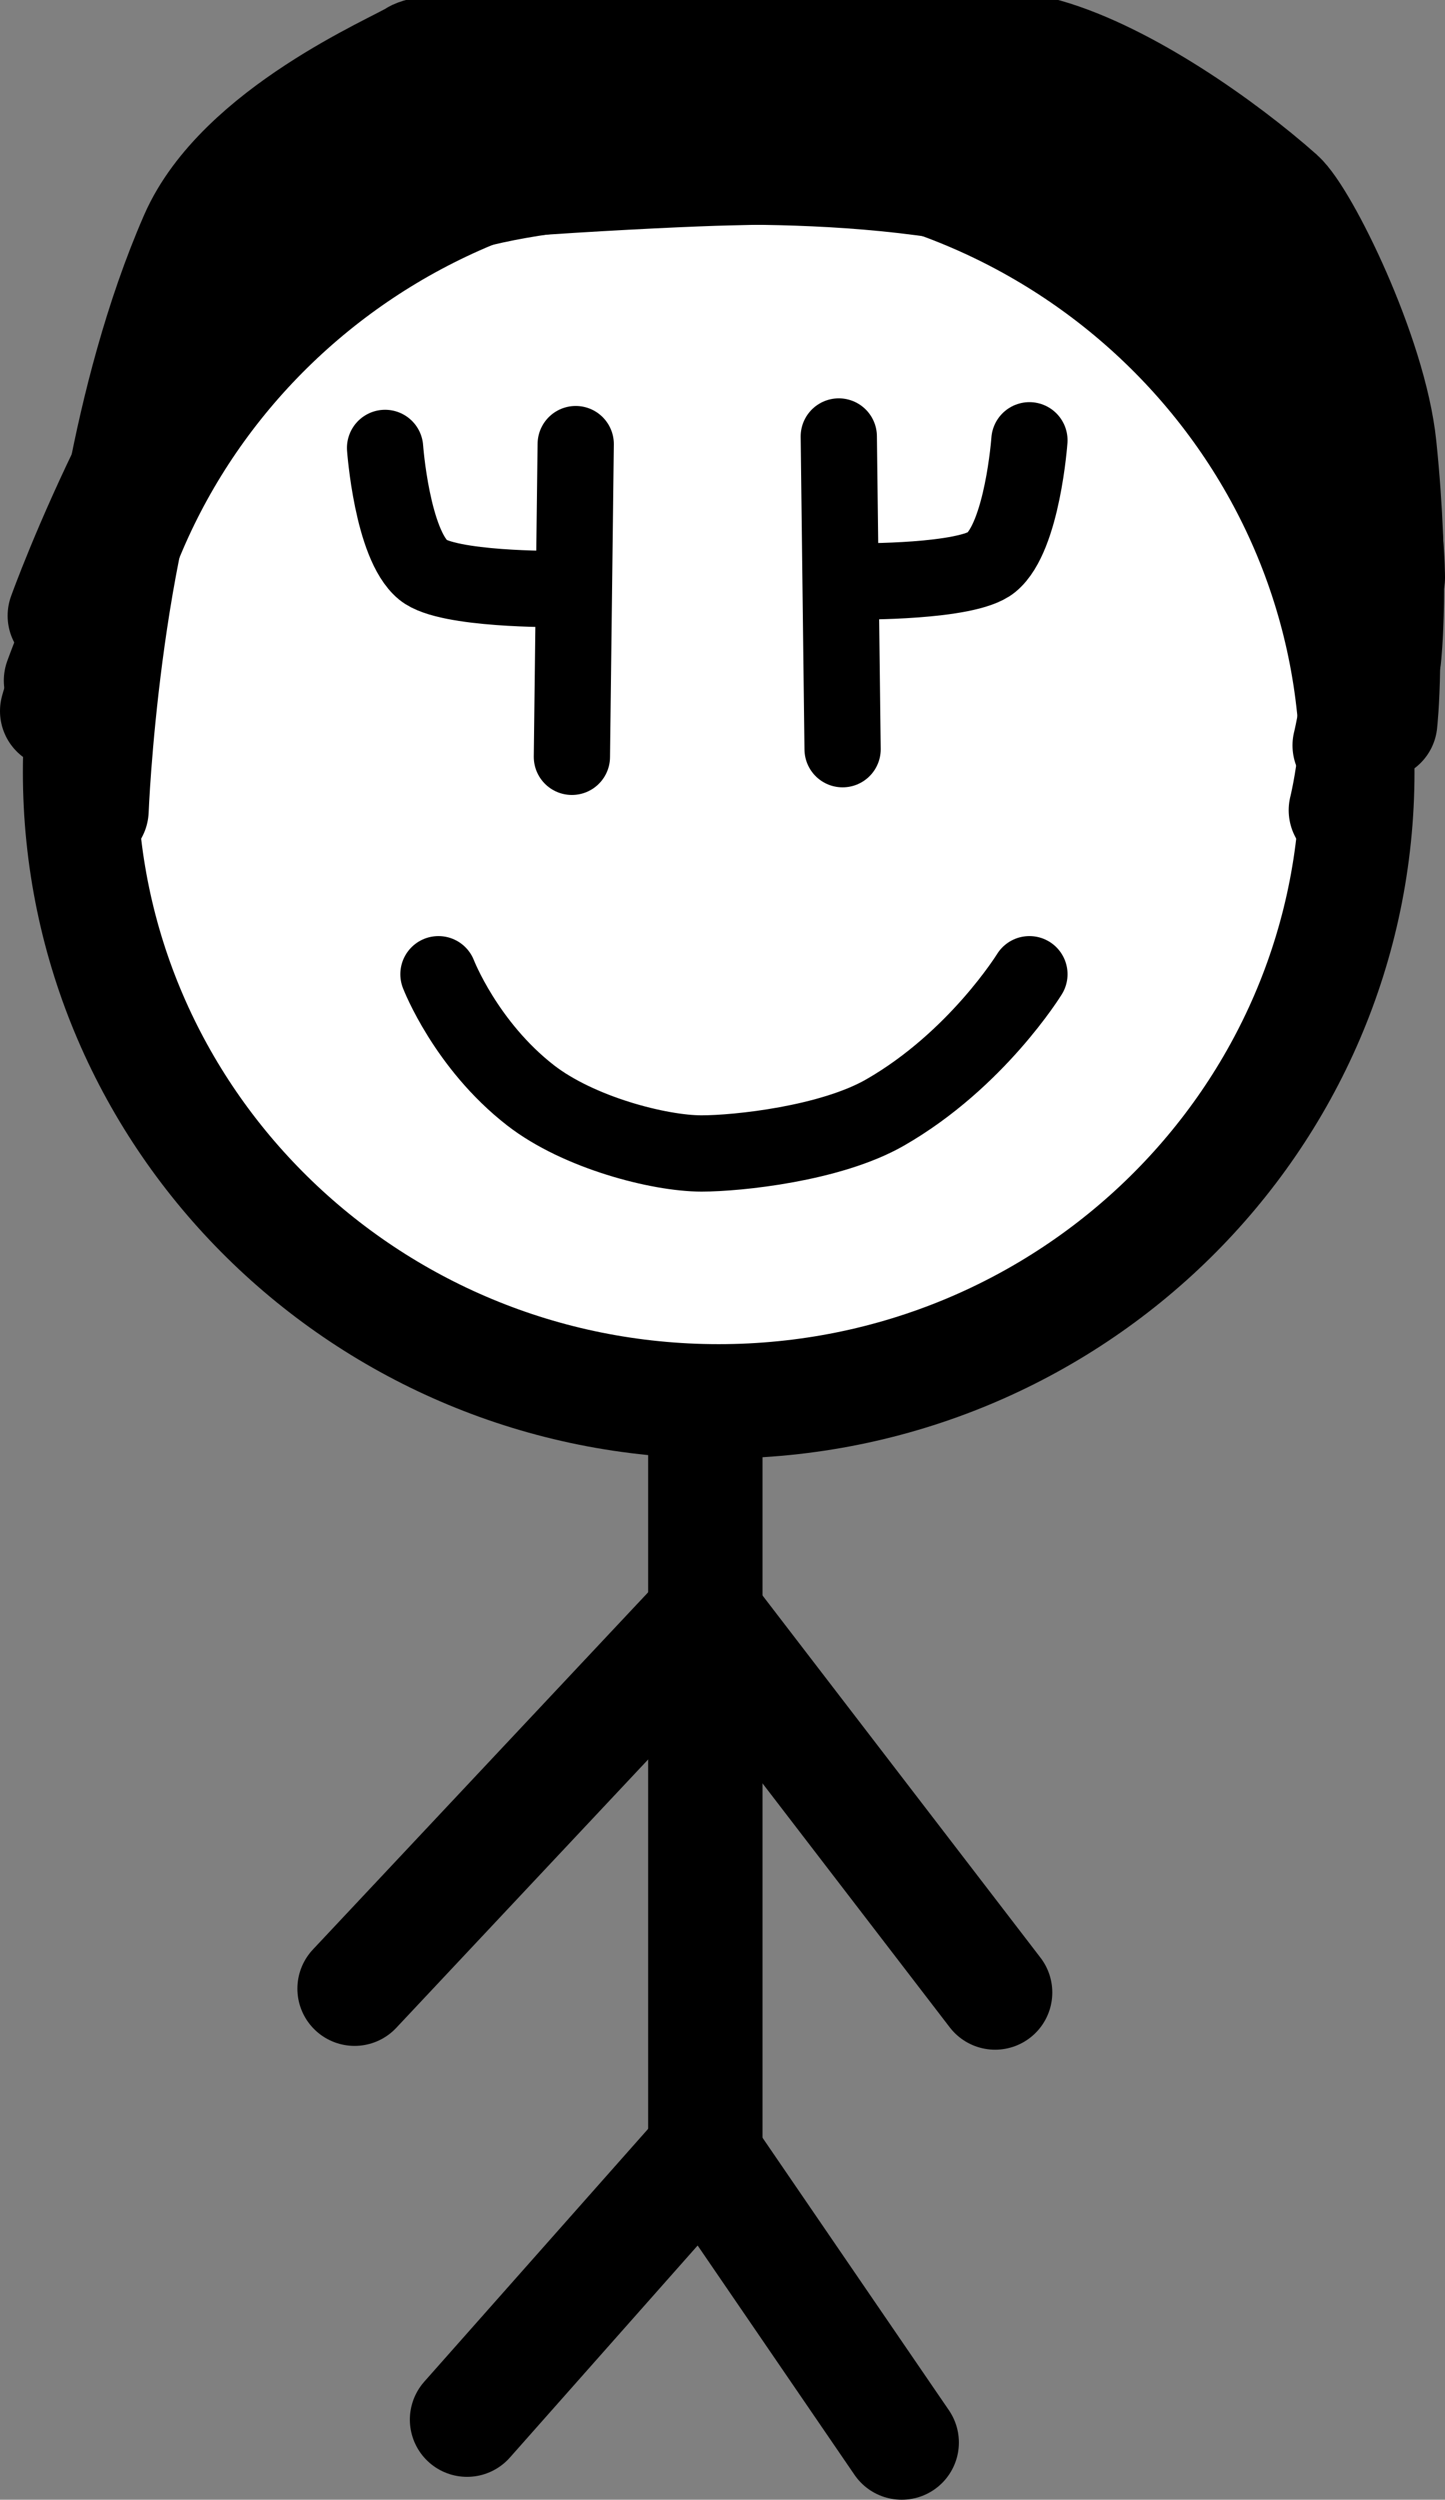
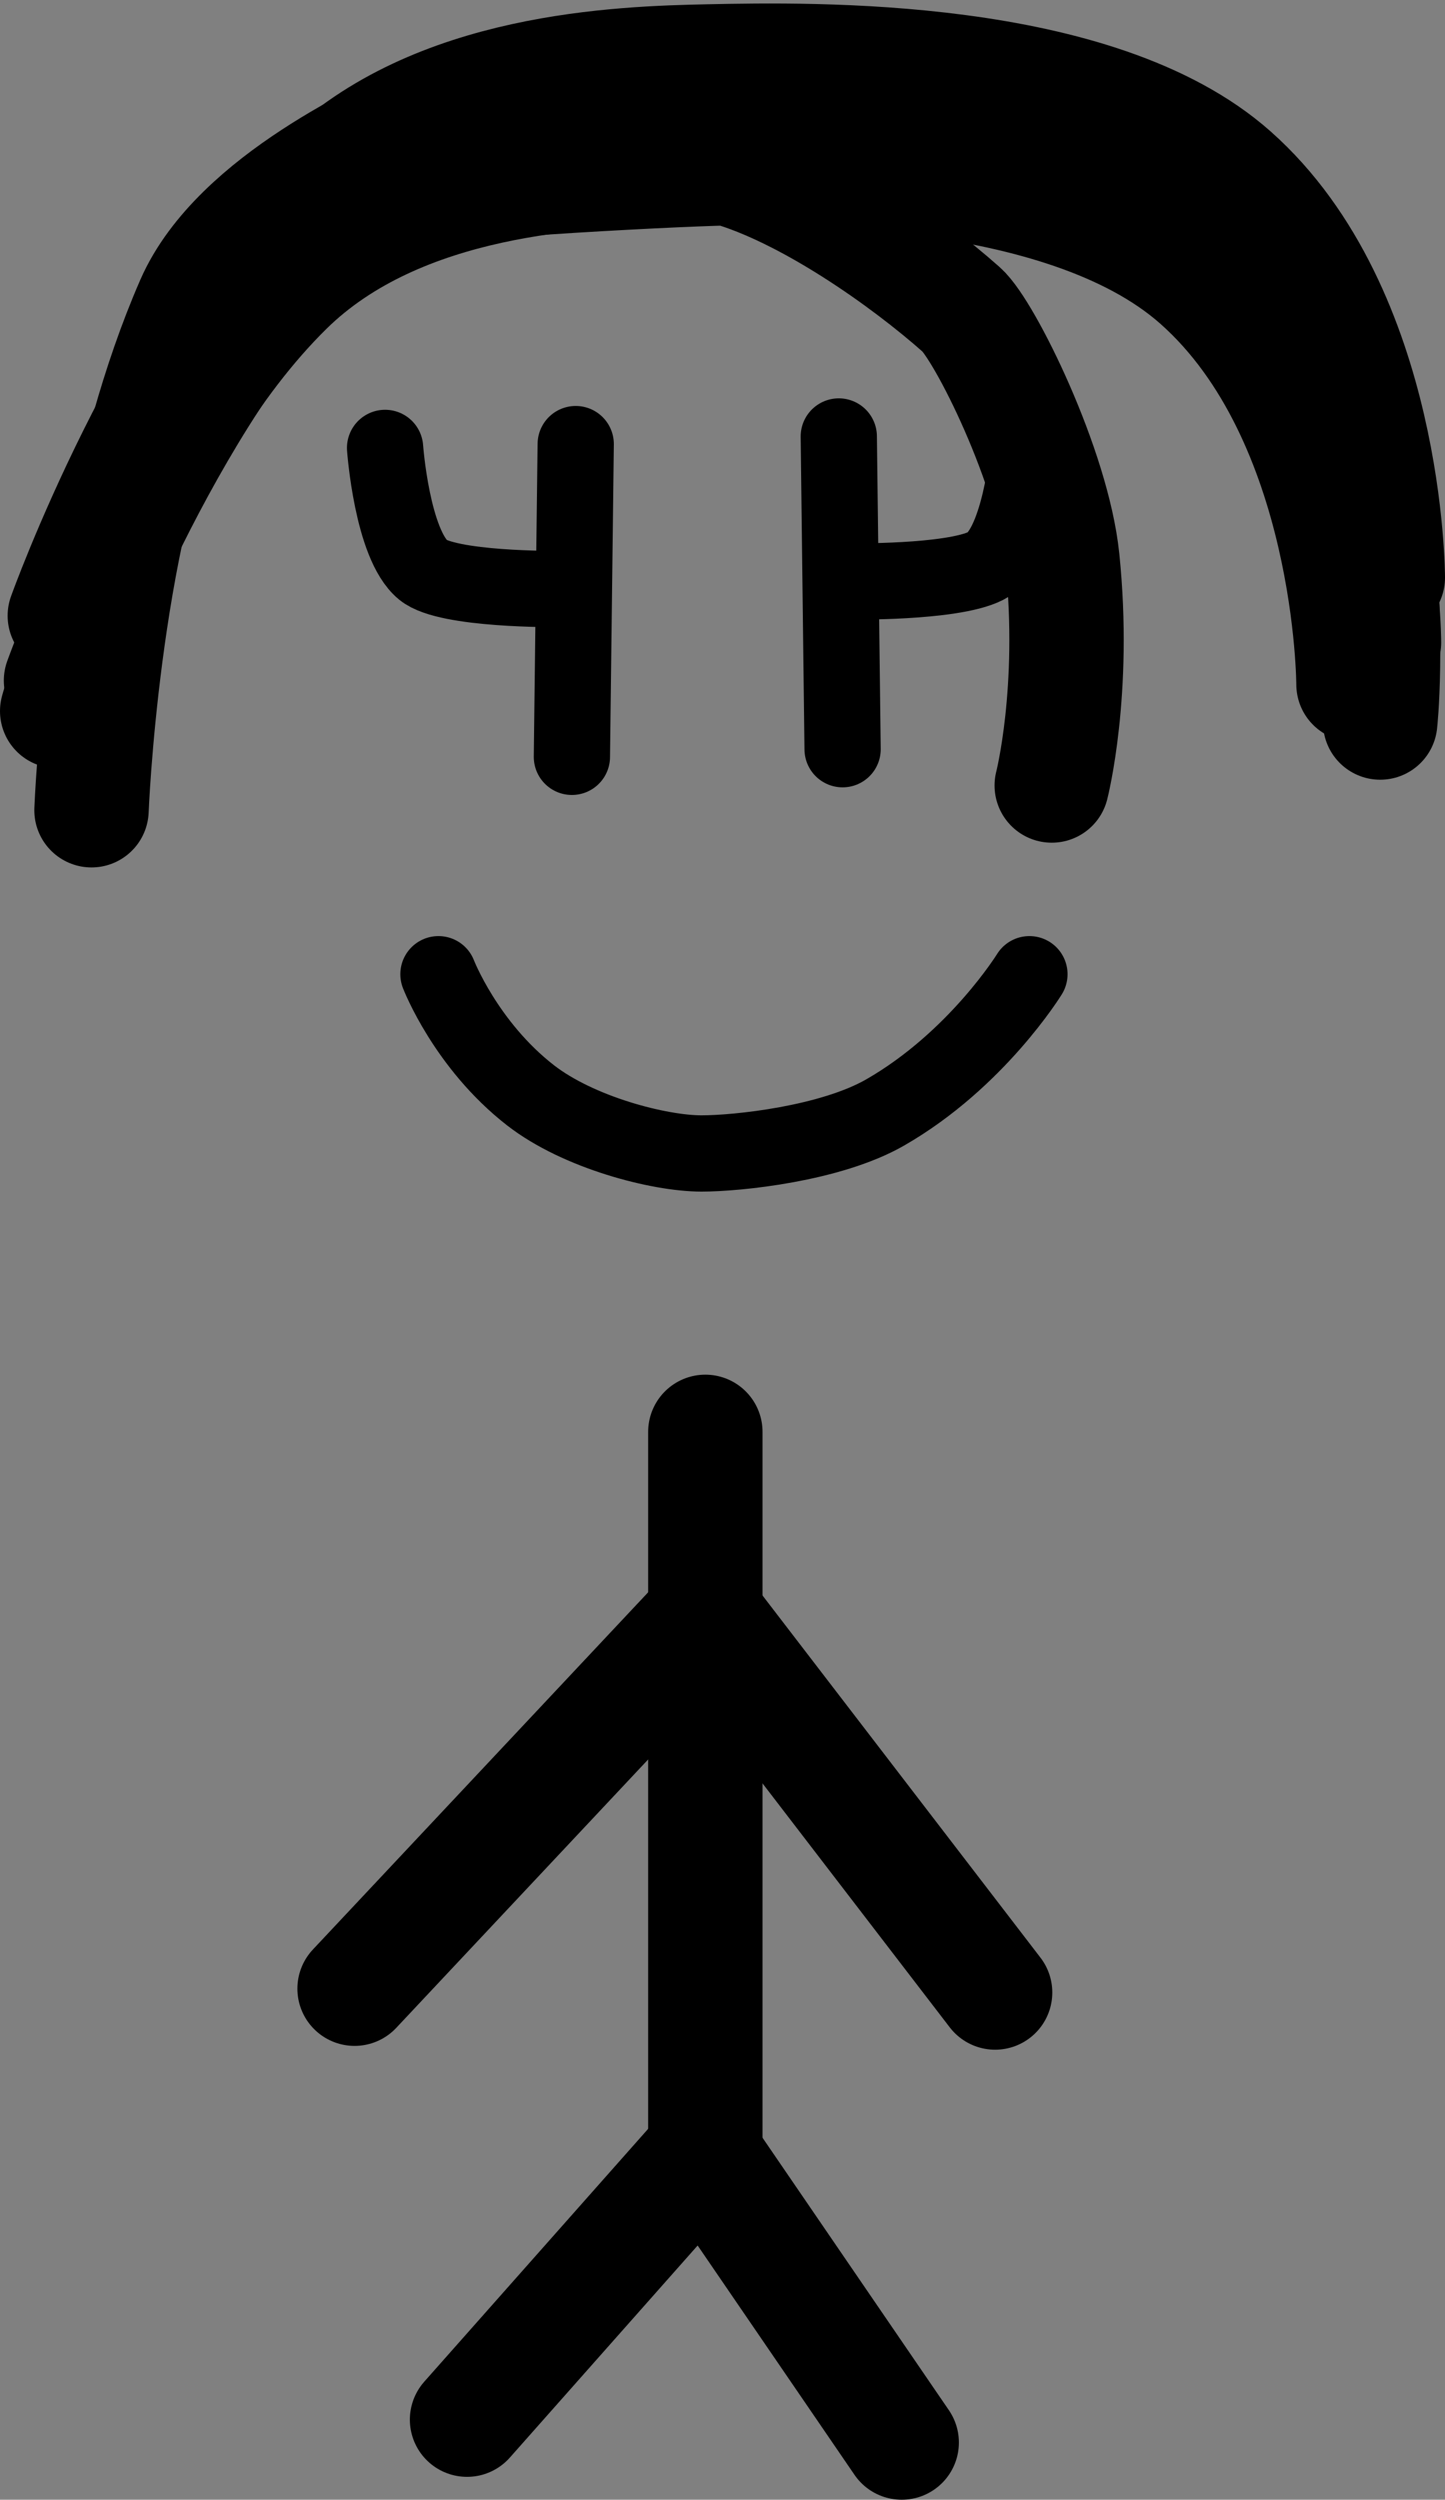
<svg xmlns="http://www.w3.org/2000/svg" version="1.1" width="189.5" height="327.725" viewBox="0,0,189.5,327.725">
  <rect x="0" y="0" width="189.5" height="327.725" fill="#808080" stroke="none" />
  <g transform="translate(-145.25,-17.941)">
    <g data-paper-data="{&quot;isPaintingLayer&quot;:true}" fill-rule="nonzero" stroke="#000000" stroke-linejoin="miter" stroke-miterlimit="10" stroke-dasharray="" stroke-dashoffset="0" style="mix-blend-mode: normal">
-       <path d="M155.75,119.165c0,45.563 37.496,82.5 83.75,82.5c46.254,0 83.75,-36.937 83.75,-82.5c0,-45.563 -37.496,-82.5 -83.75,-82.5c-46.254,0 -83.75,36.937 -83.75,82.5z" fill="#ffffff" stroke-width="15" stroke-linecap="butt" />
      <path d="M152.75,111.165c0,0 9.743,-35.481 30.063,-55.469c14.914,-14.67 39.217,-15.457 50.913,-15.698c13.541,-0.279 50.872,-1.014 68.688,14.792c20.301,18.011 20.336,52.876 20.336,52.876" fill="none" stroke-width="15" stroke-linecap="round" />
-       <path d="M157.25,124.165c0,0 1.386,-35.553 10.773,-57.036c5.947,-13.612 26.494,-22.189 28.745,-23.688c2.251,-1.5 35.603,-3.27 43.959,-3.442c7.91,-0.163 23.912,-0.946 38.574,3.244c10.439,2.983 23.205,11.974 30.614,18.548c3.043,2.7 11.992,20.701 13.233,32.731c1.781,17.264 -1.397,29.644 -1.397,29.644" fill="none" stroke-width="15" stroke-linecap="round" />
+       <path d="M157.25,124.165c0,0 1.386,-35.553 10.773,-57.036c5.947,-13.612 26.494,-22.189 28.745,-23.688c2.251,-1.5 35.603,-3.27 43.959,-3.442c10.439,2.983 23.205,11.974 30.614,18.548c3.043,2.7 11.992,20.701 13.233,32.731c1.781,17.264 -1.397,29.644 -1.397,29.644" fill="none" stroke-width="15" stroke-linecap="round" />
      <path d="M153.25,107.165c0,0 13.243,-36.981 33.563,-56.969c14.914,-14.67 39.217,-15.457 50.913,-15.698c13.541,-0.279 50.872,-1.014 68.688,14.792c20.301,18.011 20.336,52.876 20.336,52.876" fill="none" stroke-width="15" stroke-linecap="round" />
      <path d="M158.75,105.165c0,0 2.386,-26.053 11.773,-47.536c5.947,-13.612 26.494,-22.189 28.745,-23.688c2.251,-1.5 35.603,-3.27 43.959,-3.442c7.91,-0.163 23.912,-0.946 38.574,3.244c10.439,2.983 23.205,11.974 30.614,18.548c3.043,2.7 11.992,20.701 13.233,32.731c1.781,17.264 0.603,27.644 0.603,27.644" fill="none" stroke-width="15" stroke-linecap="round" />
      <path d="M154.75,106.665c0,0 9.743,-35.481 30.063,-55.469c14.914,-14.67 39.217,-15.457 50.913,-15.698c13.541,-0.279 50.872,-1.014 68.688,14.792c20.301,18.011 20.336,52.876 20.336,52.876" fill="none" stroke-width="15" stroke-linecap="round" />
-       <path d="M157.75,115.665c0,0 1.386,-35.553 10.773,-57.036c5.947,-13.612 26.494,-22.189 28.745,-23.688c2.251,-1.5 35.603,-3.27 43.959,-3.442c7.91,-0.163 23.912,-0.946 38.574,3.244c10.439,2.983 23.205,11.974 30.614,18.548c3.043,2.7 11.992,20.701 13.233,32.731c1.781,17.264 -1.397,29.644 -1.397,29.644" fill="none" stroke-width="15" stroke-linecap="round" />
      <path d="M153.75,98.665c0,0 13.243,-36.981 33.563,-56.969c14.914,-14.67 39.217,-15.457 50.913,-15.698c13.541,-0.279 50.872,-1.014 68.688,14.792c20.301,18.011 20.336,52.876 20.336,52.876" fill="none" stroke-width="15" stroke-linecap="round" />
-       <path d="M159.25,96.665c0,0 2.386,-26.053 11.773,-47.536c5.947,-13.612 26.494,-22.189 28.745,-23.688c2.251,-1.5 35.603,-3.27 43.959,-3.442c7.91,-0.163 23.912,-0.946 38.574,3.244c10.439,2.983 23.205,11.974 30.614,18.548c3.043,2.7 11.992,20.701 13.233,32.731c1.781,17.264 0.603,27.644 0.603,27.644" fill="none" stroke-width="15" stroke-linecap="round" />
      <g fill="none" stroke-width="10" stroke-linecap="round">
        <path d="M220.75,76.165l-0.5,41" />
        <path d="M218.25,95.165c0,0 -14.319,0.126 -17.505,-2.493c-4.087,-3.361 -4.995,-16.007 -4.995,-16.007" />
      </g>
      <g data-paper-data="{&quot;index&quot;:null}" fill="none" stroke-width="10" stroke-linecap="round">
        <path d="M255.25,75.165l0.5,41" />
        <path d="M280.25,75.665c0,0 -0.907,12.646 -4.995,16.007c-3.186,2.62 -17.505,2.493 -17.505,2.493" />
      </g>
      <path d="M202.75,145.665c0,0 3.578,9.279 12.088,15.886c6.281,4.876 16.841,7.614 22.412,7.614c4.738,0 16.925,-1.27 24.074,-5.371c12.016,-6.892 18.926,-18.129 18.926,-18.129" fill="none" stroke-width="10" stroke-linecap="round" />
      <path d="M237.75,205.665v93.5" fill="none" stroke-width="15" stroke-linecap="round" />
      <path d="M191.75,278.665l46,-49l38,49.5" fill="none" stroke-width="15" stroke-linecap="round" />
      <path d="M206.5,335.165l31,-35l26,38" fill="none" stroke-width="15" stroke-linecap="round" />
    </g>
  </g>
</svg>